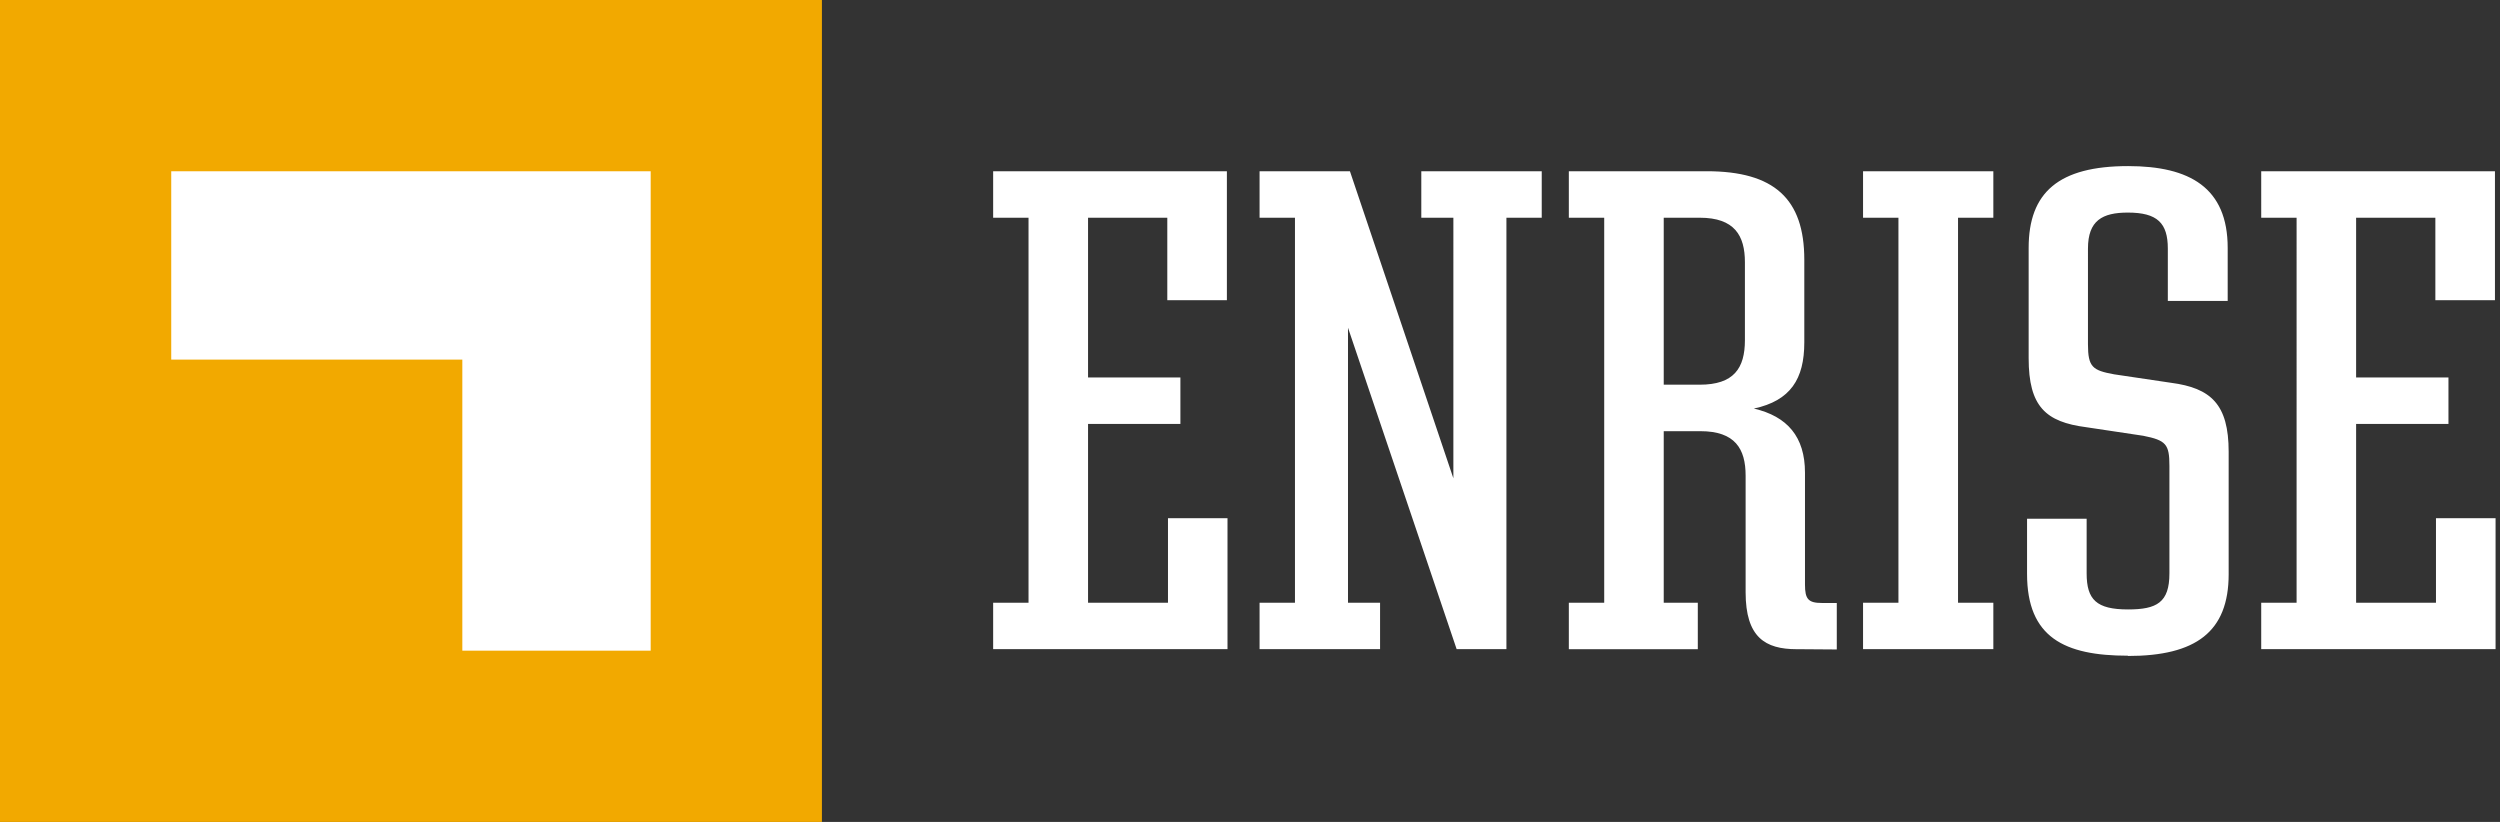
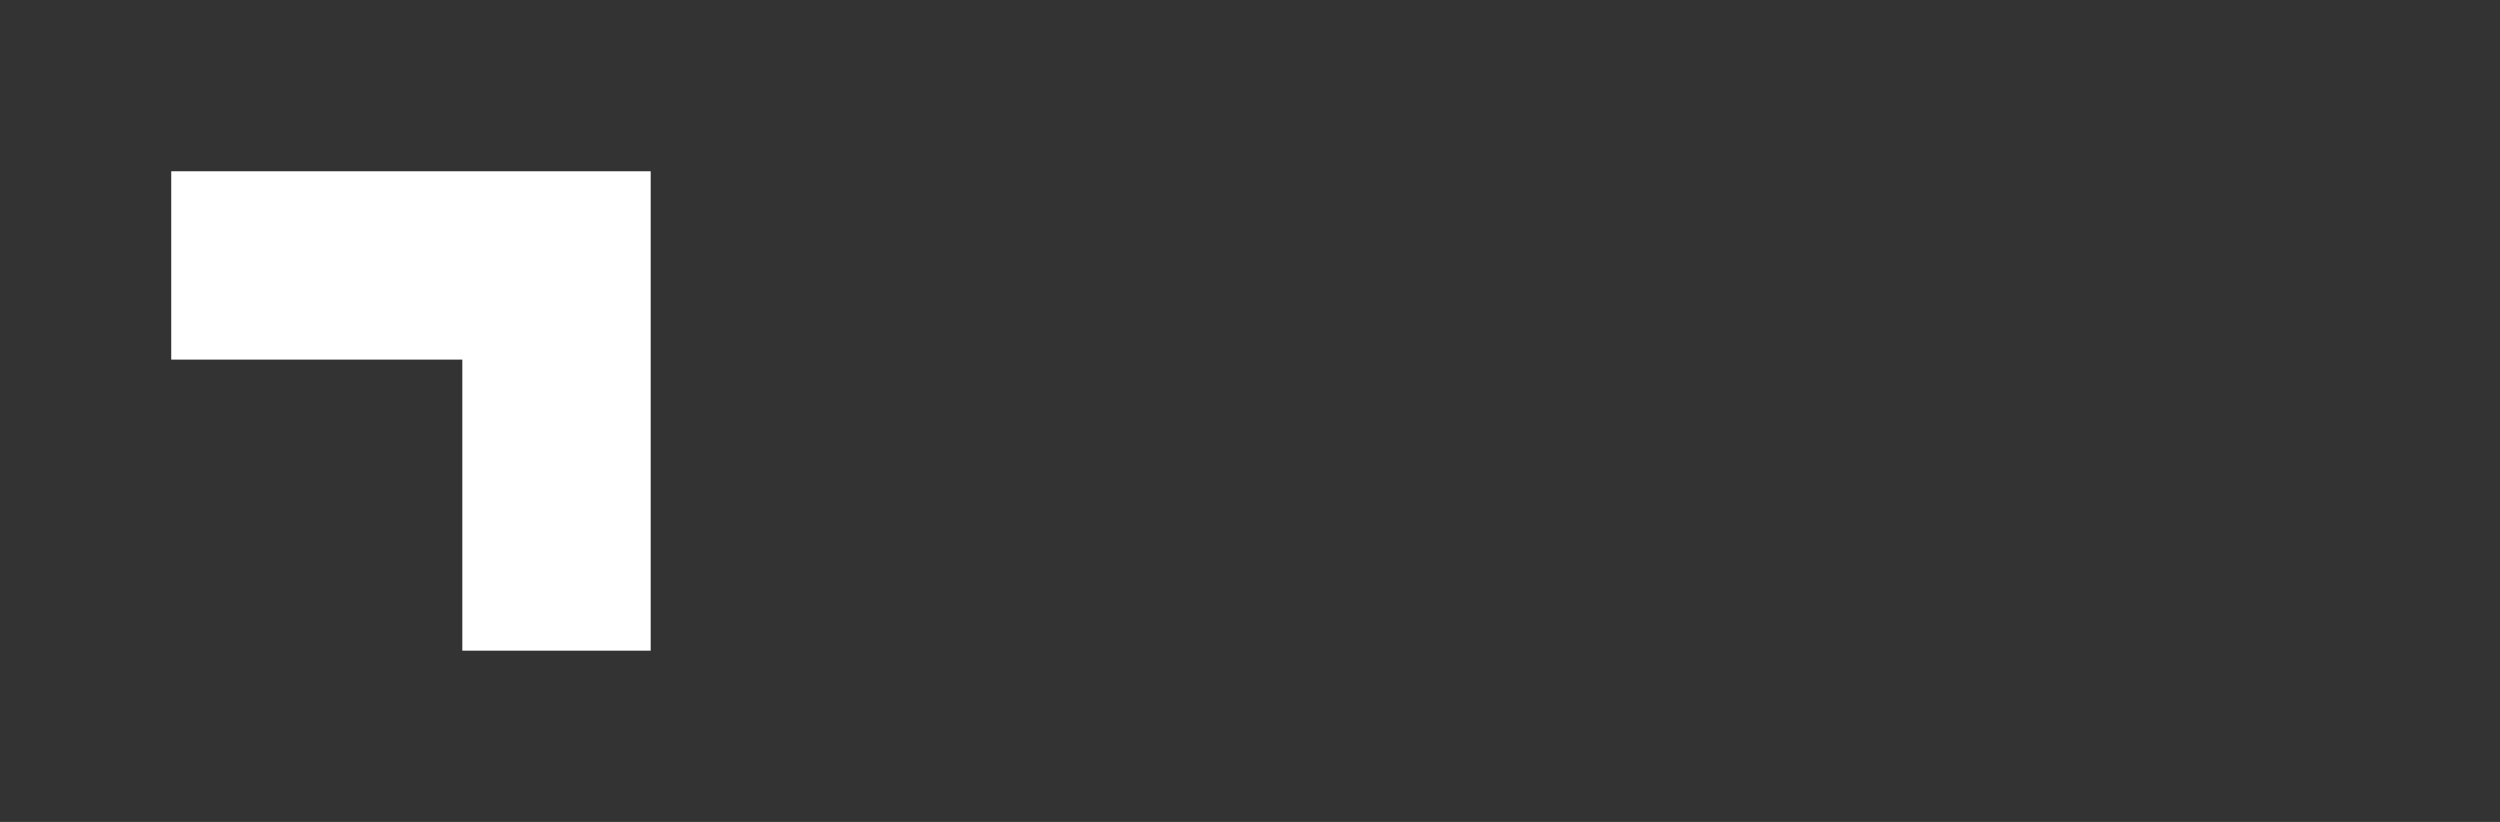
<svg xmlns="http://www.w3.org/2000/svg" width="146" height="48">
  <rect width="100%" height="100%" fill="#333333" stroke="none" />
  <g fill-rule="nonzero" fill="none">
-     <path fill="#ffffff" d="M58 37.908v-2.71h2.066V12.715H58V10h13.65v7.532h-3.48v-4.817h-4.628v9.328h5.393v2.715h-5.393v10.44h4.668v-4.934h3.476v7.644H58zM87.975 12.715v25.193h-2.908L78.723 19.14v16.059h1.873v2.71h-7.037v-2.71h2.067V12.715h-2.067V10h5.277l6.041 17.932V12.715h-1.873V10h7.033v2.715h-2.062zM104.924 37.913c-1.833 0-2.98-.69-2.98-3.327v-6.807c0-1.567-.613-2.598-2.64-2.598h-2.142v10.017h1.99v2.715H91.62v-2.715h2.066V12.715H91.62V10h8.055c3.936 0 5.696 1.611 5.696 5.164v4.833c0 2.139-.806 3.403-2.945 3.863 1.95.455 2.985 1.643 2.985 3.745v6.537c0 .842.19 1.072.99 1.072h.867v2.715l-2.344-.017zm-3.021-22.596c0-1.567-.612-2.602-2.638-2.602h-2.103v9.751h2.103c1.99 0 2.638-.959 2.638-2.602v-4.547zM108.802 37.908v-2.71h2.067V12.715h-2.067V10h7.609v2.715h-2.062v22.483h2.062v2.71h-7.609zM132.055 37.908v-2.71h2.066V12.715h-2.066V10h13.65v7.532h-3.48v-4.817h-4.628v9.328h5.393v2.715h-5.393v10.44h4.664v-4.934h3.48v7.644h-13.686zM124.269 38.293c-3.71 0-5.889-1.071-5.889-4.777v-3.222h3.48v3.194c0 1.53.572 2.103 2.417 2.103 1.68 0 2.417-.403 2.417-2.103v-6.283c0-1.261-.194-1.49-1.53-1.756l-3.328-.5c-2.368-.306-3.363-1.208-3.363-4.028v-6.444c0-3.246 1.76-4.777 5.812-4.777 3.593 0 5.812 1.26 5.812 4.777v3.097h-3.496v-3.057c0-1.49-.612-2.102-2.332-2.102-1.49 0-2.332.459-2.332 2.102V20.1c0 1.337.266 1.53 1.526 1.76l3.327.495c2.332.306 3.364 1.261 3.364 4.028v7.15c0 3.363-1.91 4.776-5.885 4.776v-.016z" />
-     <path fill="#F2A900" d="M0 0h48v48H0z" />
    <path fill="#FFF" d="M38 38H27V21H10V10h28z" />
  </g>
</svg>